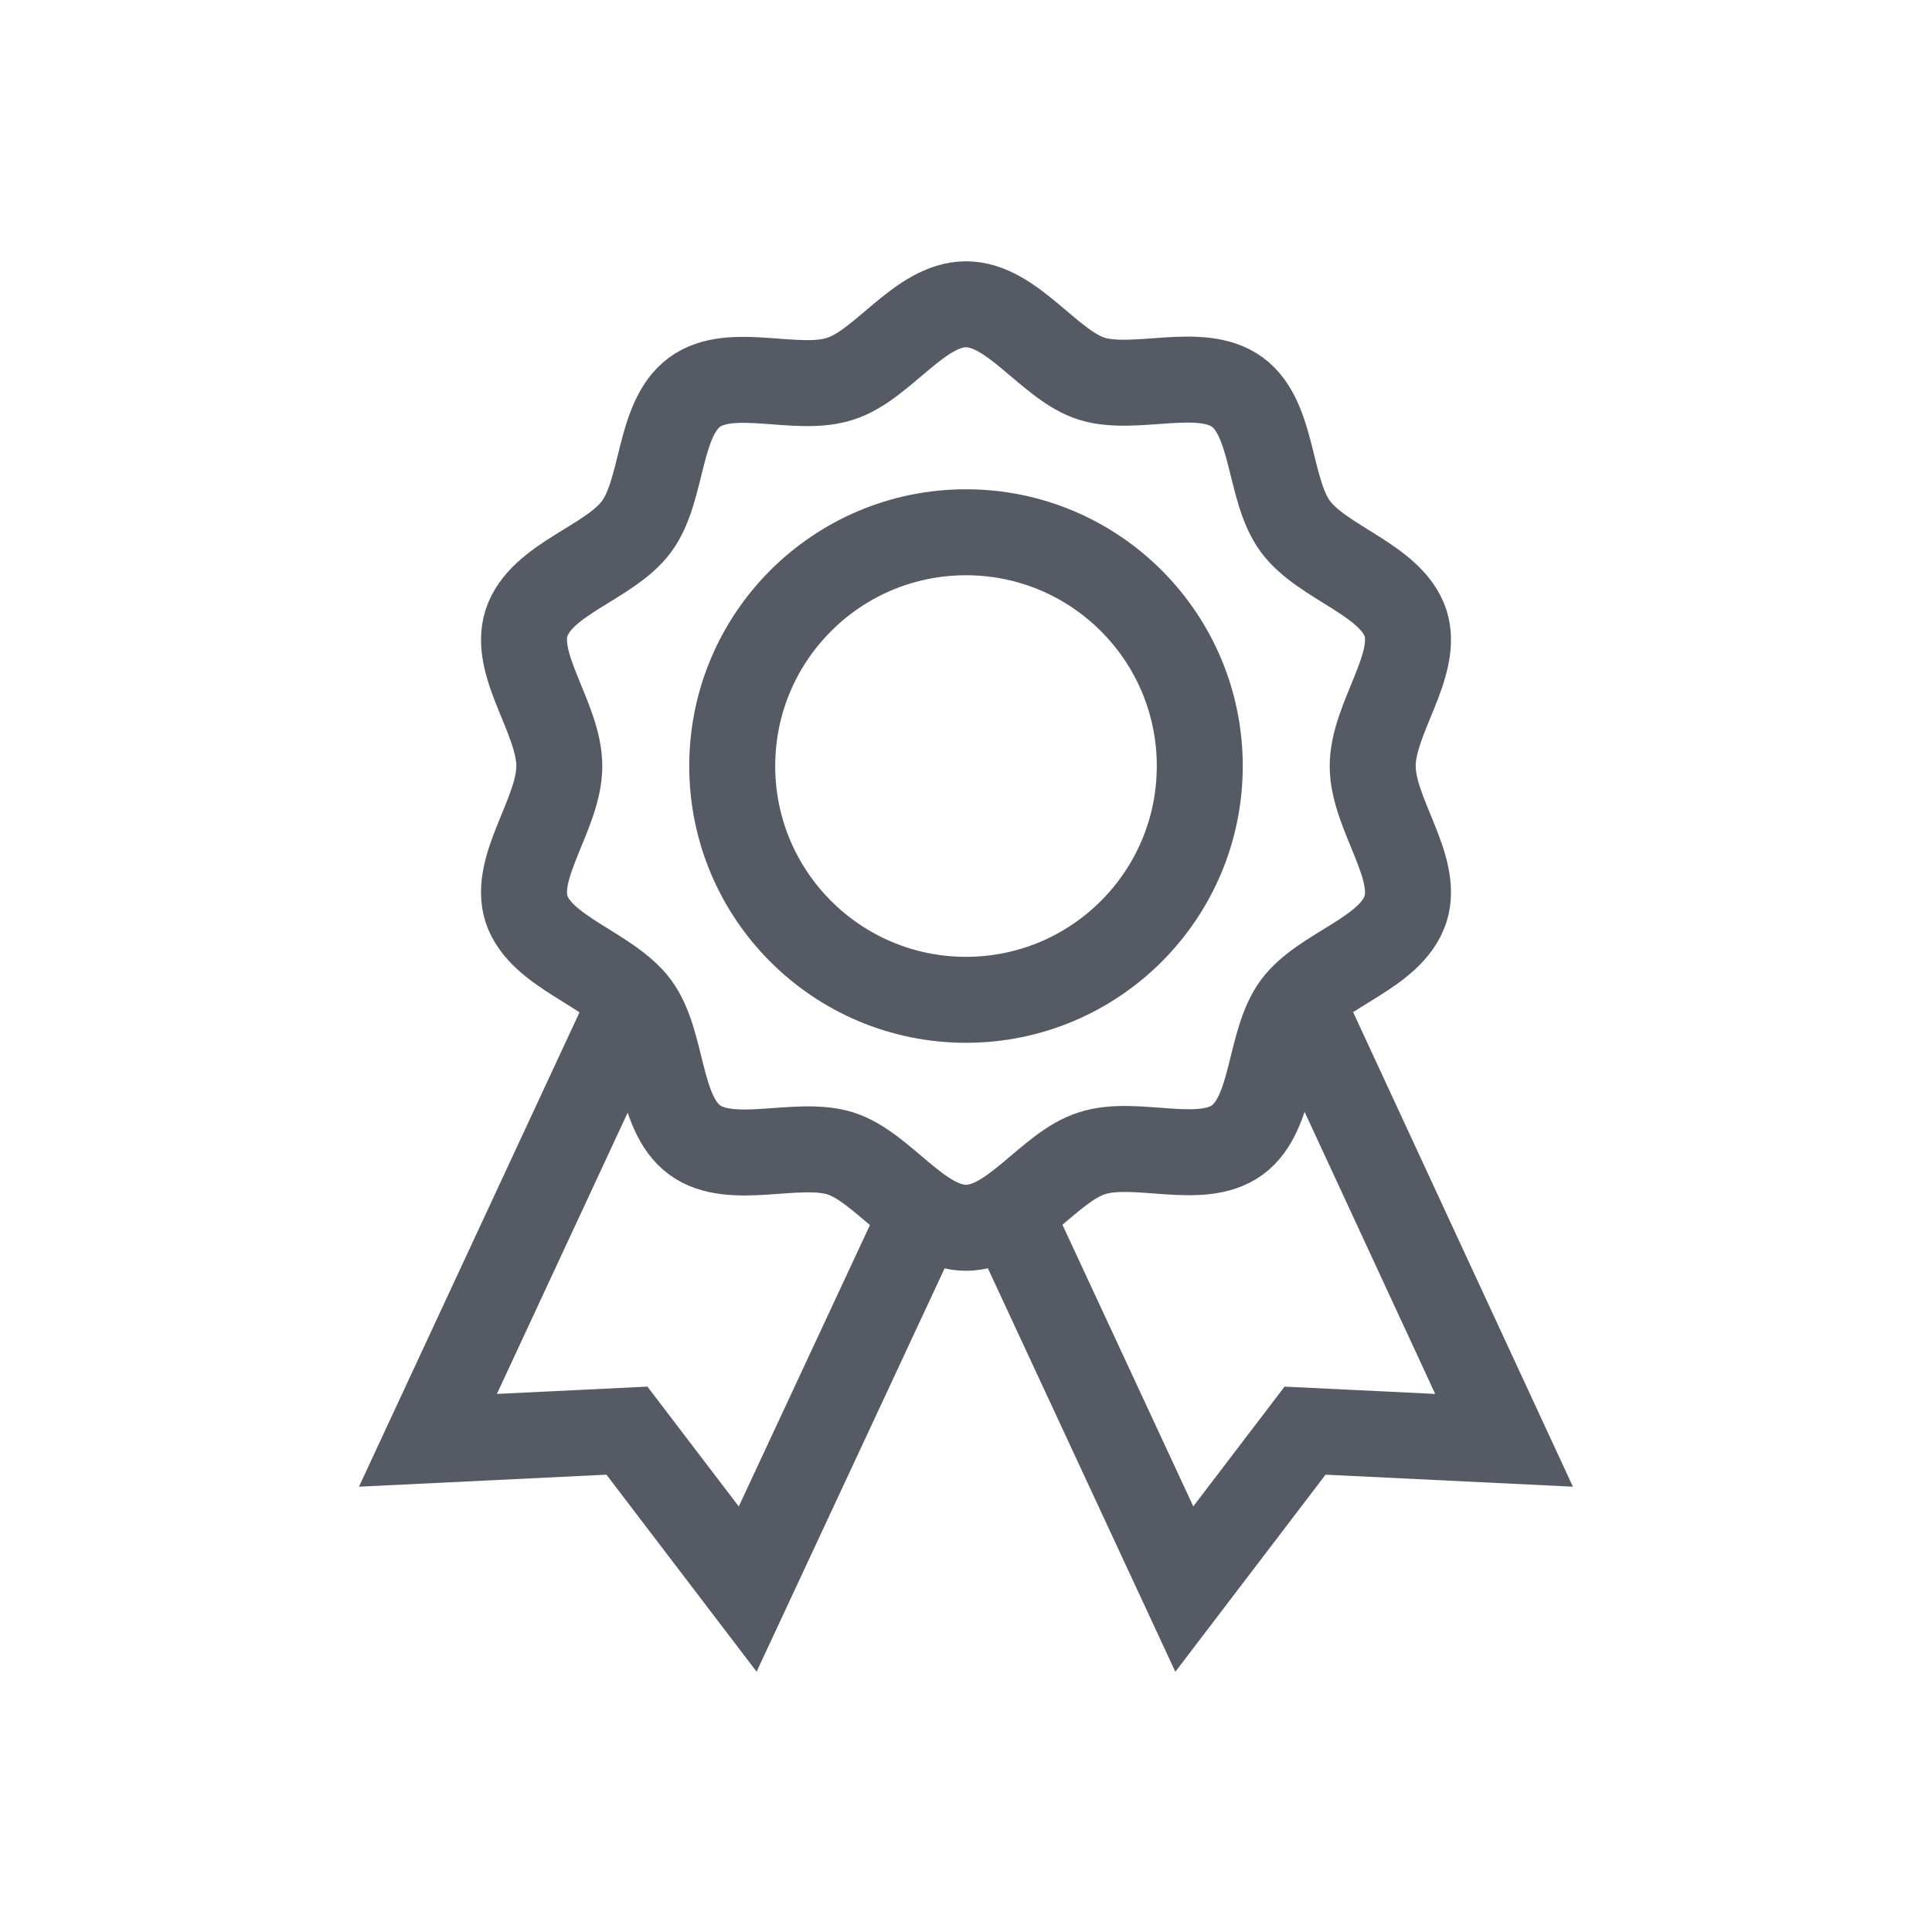
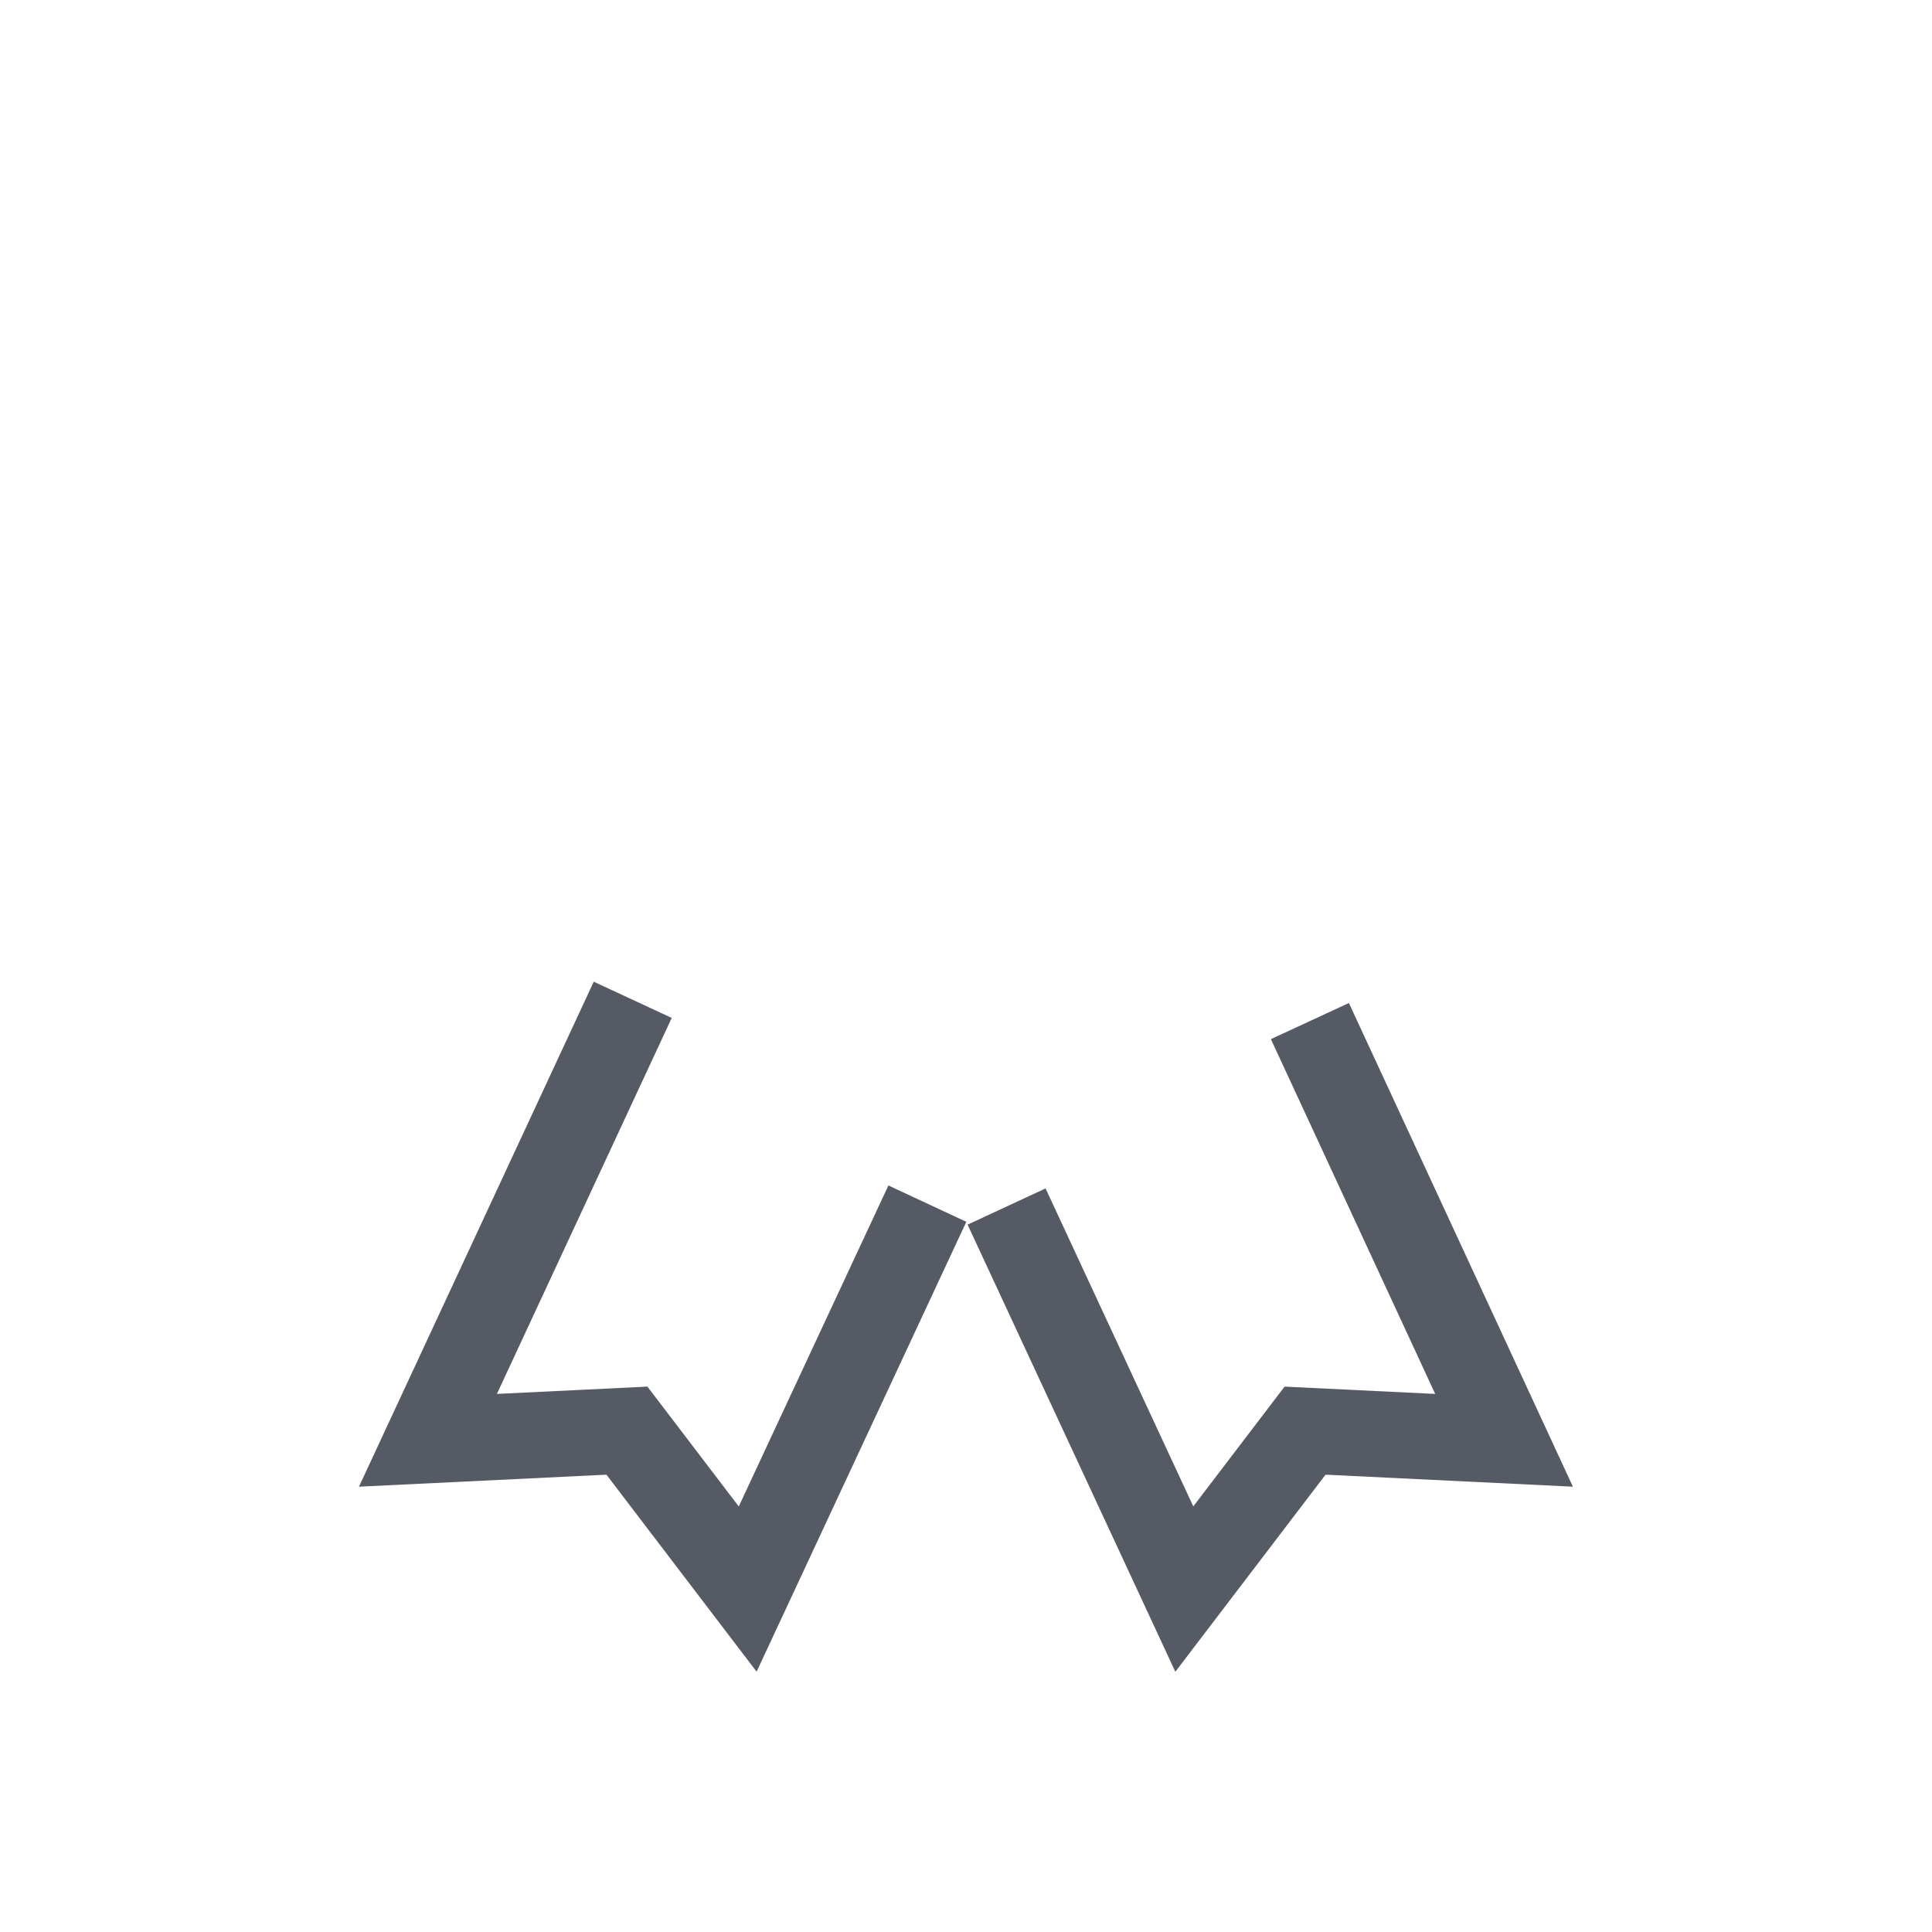
<svg xmlns="http://www.w3.org/2000/svg" version="1.1" viewBox="0 0 200 200">
  <defs>
    <style>
      .cls-1 {
        fill: none;
        stroke: #555a65;
        stroke-miterlimit: 10;
        stroke-width: 8.9px;
      }
    </style>
  </defs>
  <g>
    <g id="Ebene_1">
      <g id="Gruppe_31">
        <path id="Pfad_48" class="cls-1" d="M96,124.6l-18.6,39.9-12.5-16.4-20.6,1,21.2-45.6" />
        <path id="Pfad_49" class="cls-1" d="M104.2,124.9l18.4,39.6,12.5-16.4,20.6,1-20.1-43.4" />
-         <path id="Pfad_50" class="cls-1" d="M142.1,79.3c0-4.9,4.8-10.4,3.4-14.8-1.5-4.5-8.6-6.2-11.4-10s-2.2-11.1-6-13.9c-3.8-2.8-10.6,0-15.1-1.4-4.4-1.4-8.2-7.7-13-7.7s-8.6,6.3-13,7.7c-4.5,1.5-11.3-1.4-15.1,1.4s-3.2,10.1-6,13.9c-2.8,3.8-9.9,5.4-11.4,10-1.4,4.4,3.4,9.9,3.4,14.8s-4.8,10.4-3.4,14.8c1.5,4.5,8.6,6.2,11.4,10,2.8,3.8,2.2,11.1,6,13.9,3.8,2.8,10.6,0,15.1,1.4,4.4,1.4,8.2,7.7,13,7.7s8.6-6.3,13-7.7c4.5-1.5,11.3,1.4,15.1-1.4s3.2-10.1,6-13.9,9.9-5.4,11.4-10c1.4-4.4-3.4-9.9-3.4-14.8Z" />
-         <circle id="Ellipse_8" class="cls-1" cx="100" cy="79.3" r="24.2" />
      </g>
    </g>
  </g>
</svg>